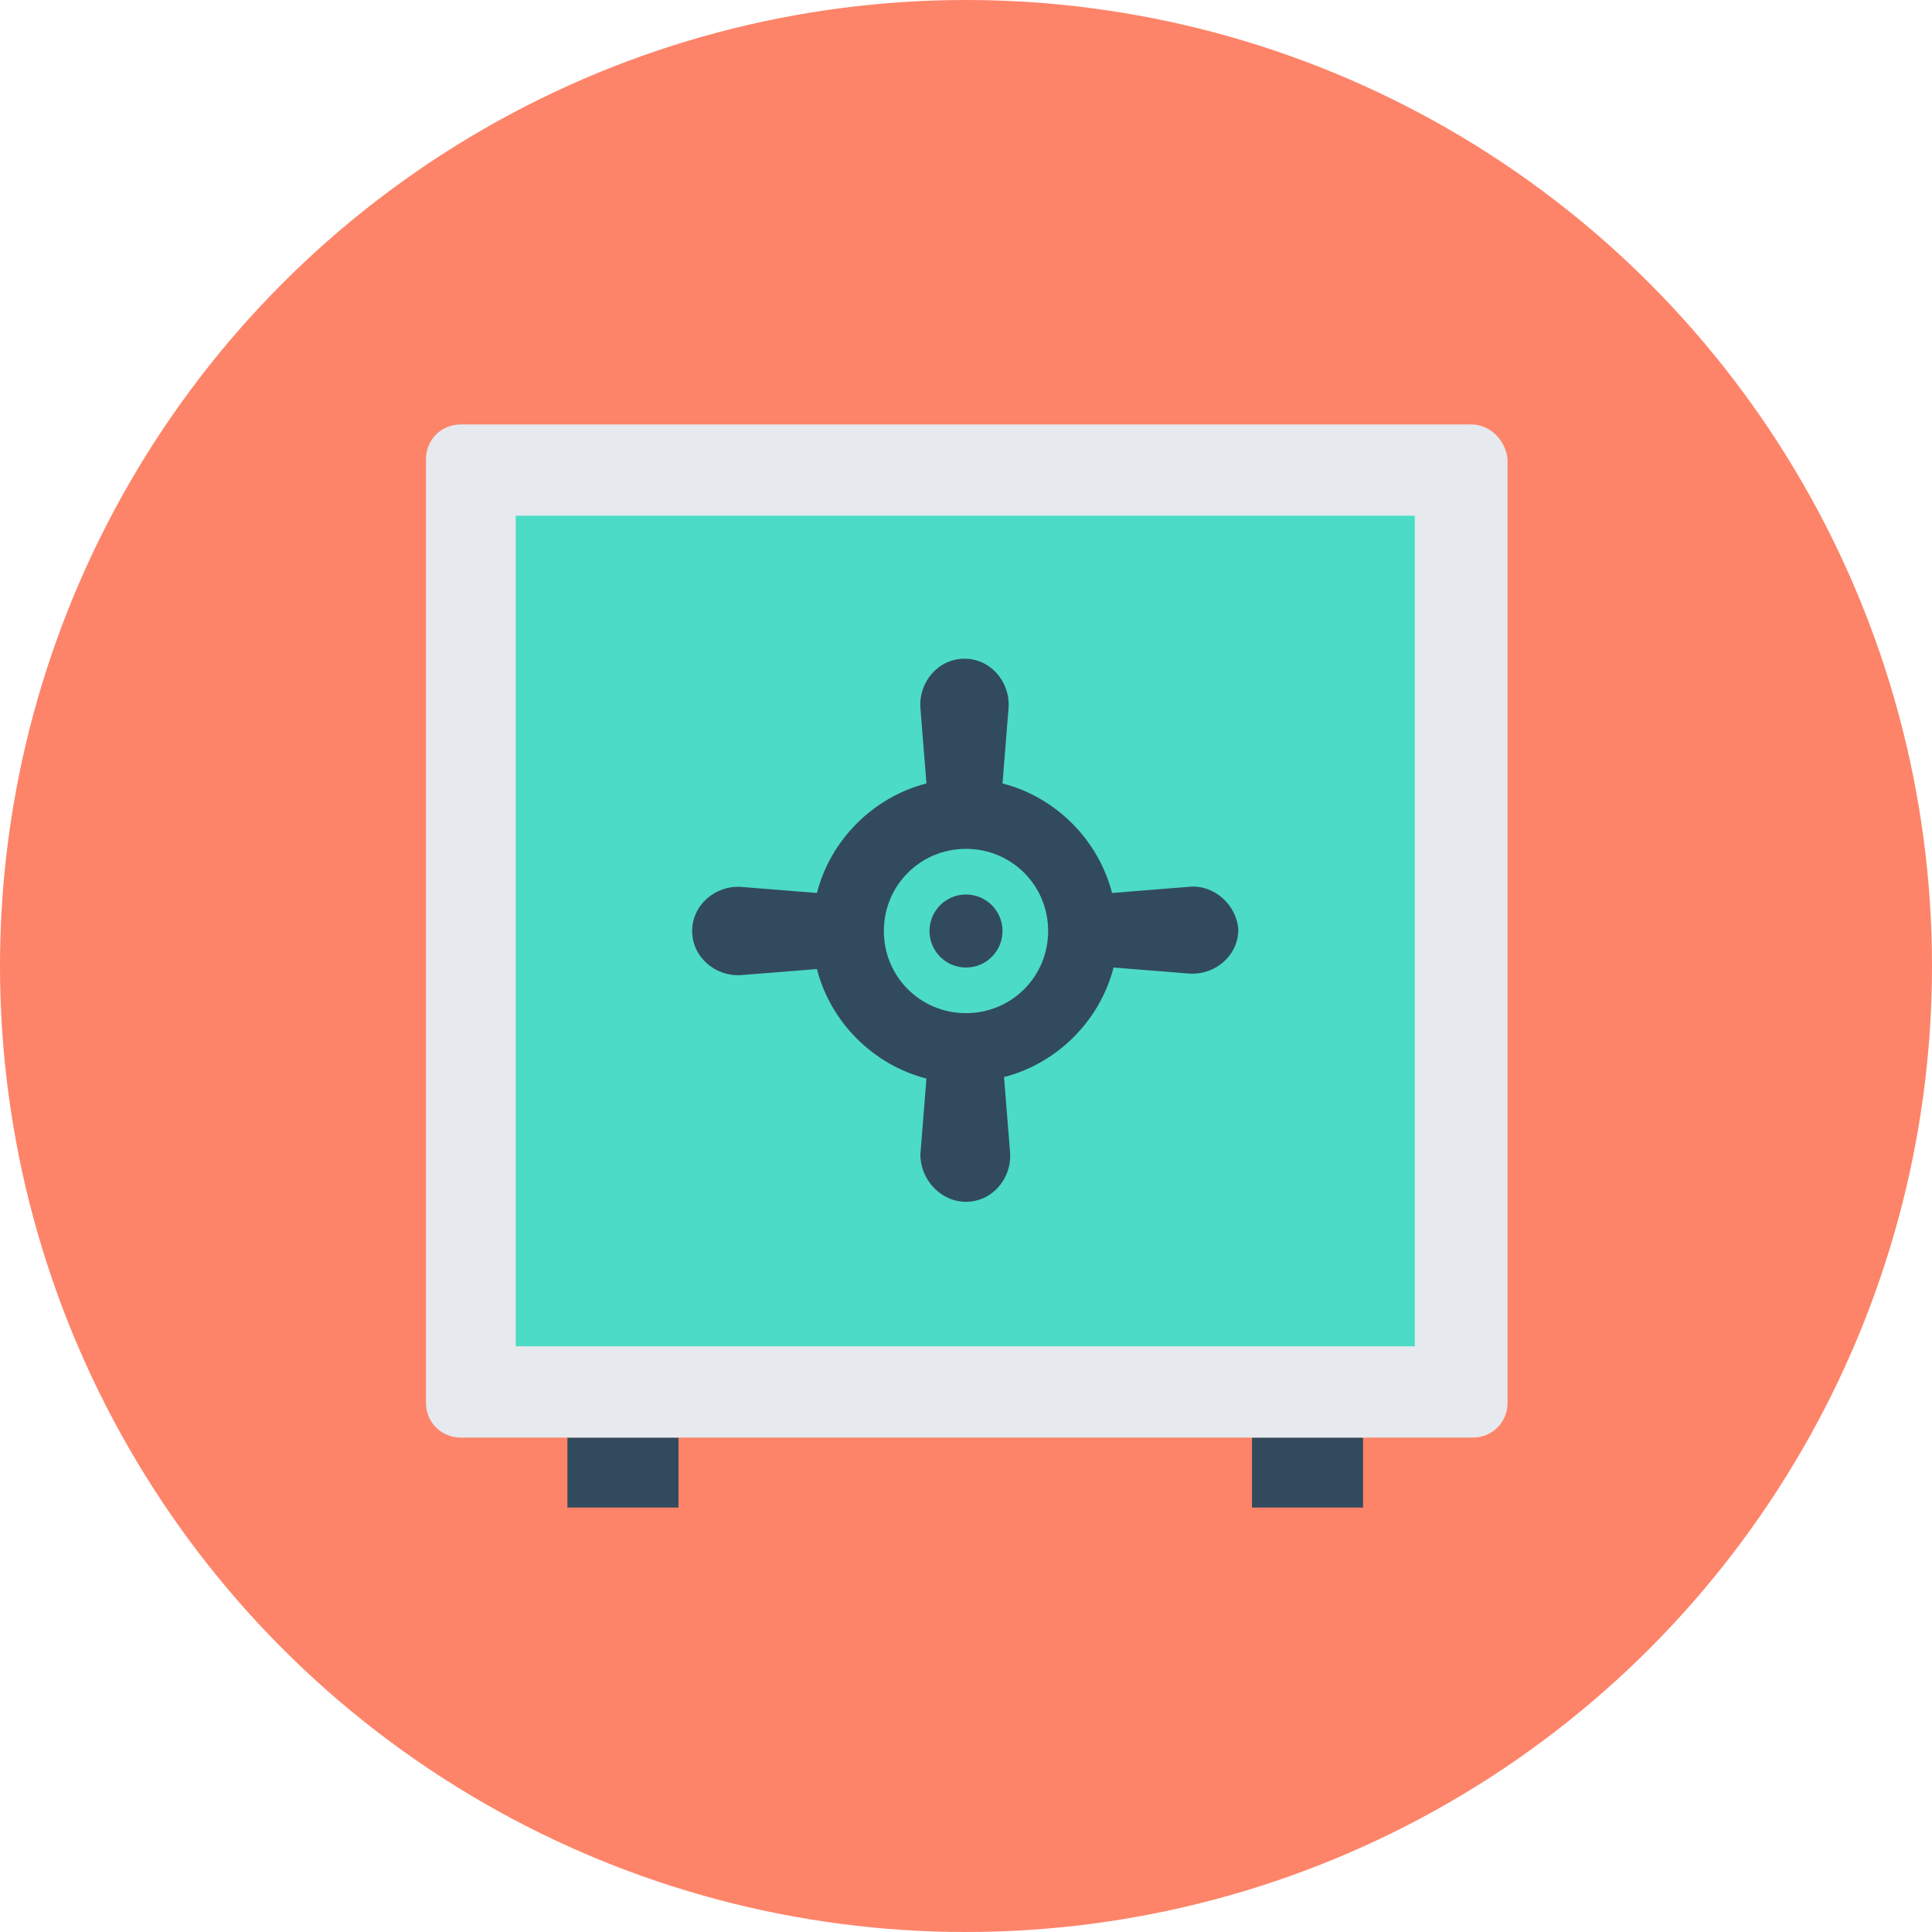
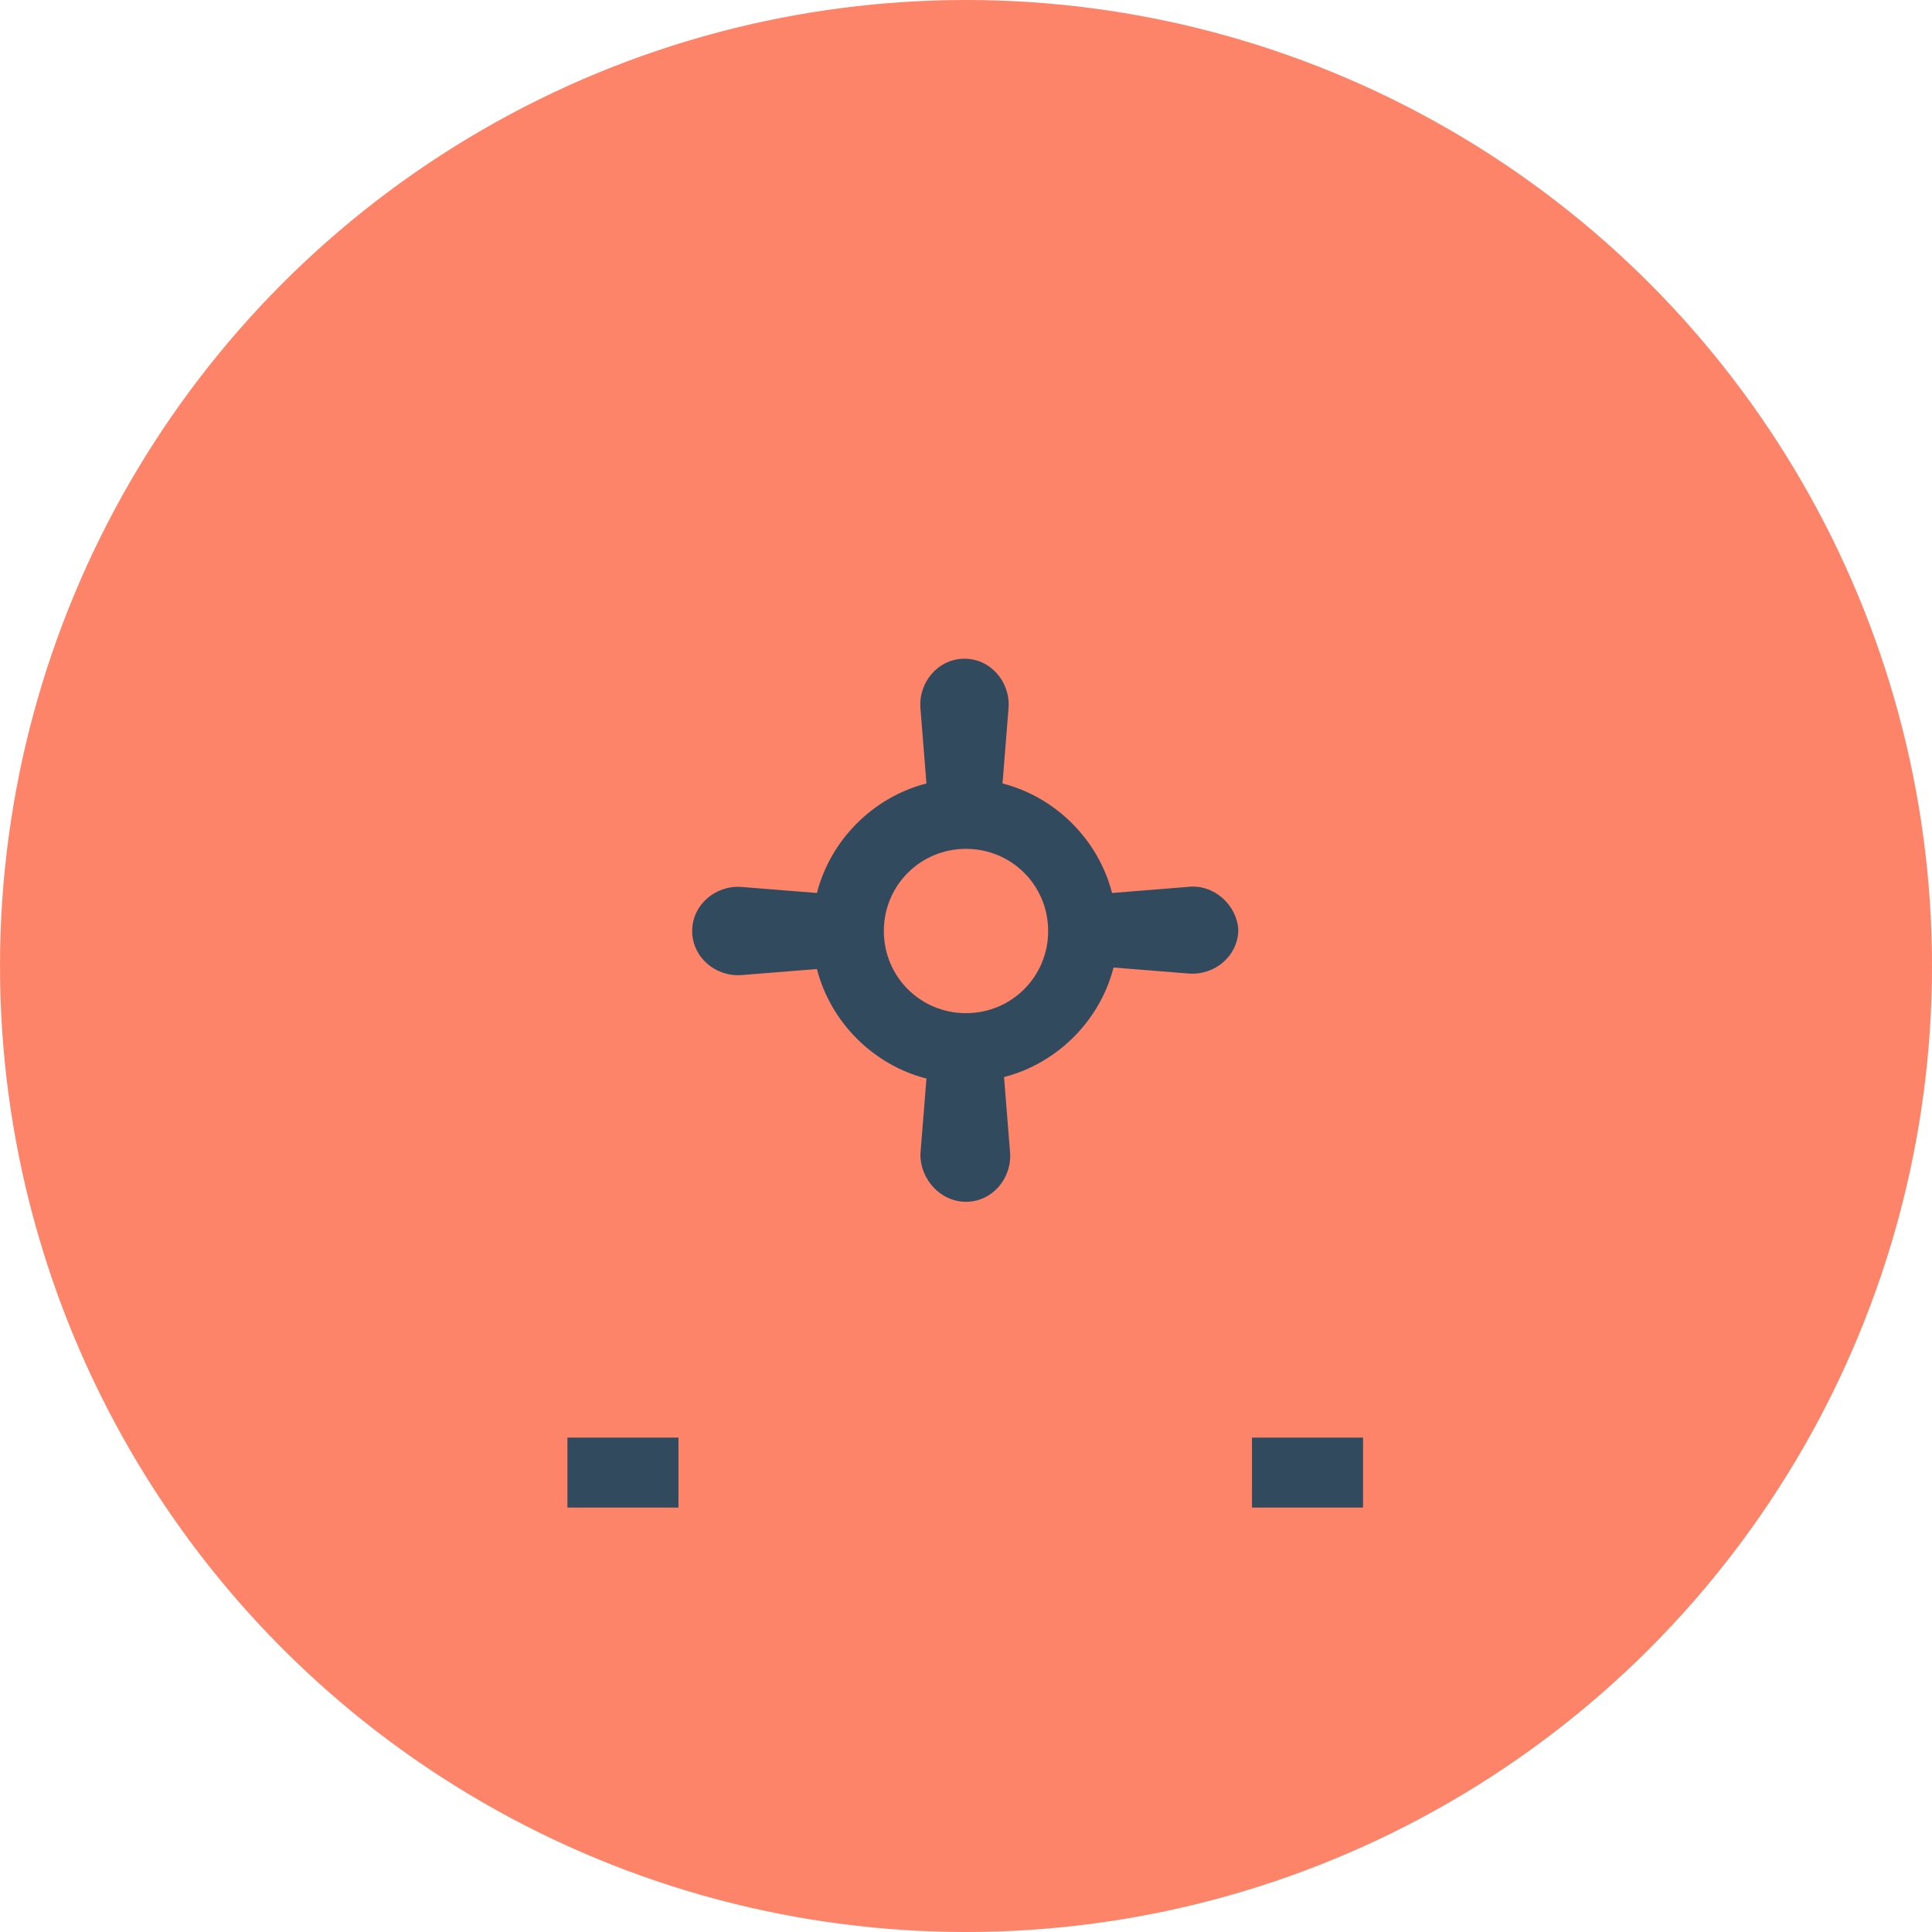
<svg xmlns="http://www.w3.org/2000/svg" version="1.1" id="Layer_1" viewBox="0 0 508 508" xml:space="preserve">
  <circle style="fill:#FD8469;" cx="254" cy="254" r="254" />
  <g>
    <rect x="149.2" y="378" style="fill:#324A5E;" width="29.2" height="18.4" />
    <rect x="329.2" y="378" style="fill:#324A5E;" width="29.2" height="18.4" />
  </g>
-   <path style="fill:#E6E9EE;" d="M386.8,111.6H121.2c-5.2,0-9.2,4-9.2,9.2v248c0,5.2,4,9.2,9.2,9.2h266c5.2,0,9.2-4,9.2-9.2v-248  C396,116,392,111.6,386.8,111.6z" />
-   <rect x="135.6" y="135.6" style="fill:#4CDBC4;" width="236.4" height="218.4" />
  <g>
    <path style="fill:#324A5E;" d="M312.4,233.2l-20,1.6c-3.6-14-14.8-25.2-28.8-28.8l1.6-20c0.4-6.8-4.8-12.8-11.6-12.8   c-6.8,0-12,6-11.6,12.8l1.6,20c-14,3.6-25.2,14.8-28.8,28.8l-20-1.6c-6.8-0.4-12.8,4.8-12.8,11.6s6,12,12.8,11.6l20-1.6   c3.6,14,14.8,25.2,28.8,28.8l-1.6,20c0,6.4,5.2,12.4,12,12.4c6.8,0,12-6,11.6-12.8l-1.6-20c14-3.6,25.2-14.8,28.8-28.8l20,1.6   c6.8,0.4,12.8-4.8,12.8-11.6C325.2,238,319.2,232.4,312.4,233.2z M254,266.4c-12,0-21.6-9.6-21.6-21.6s9.6-21.6,21.6-21.6   s21.6,9.6,21.6,21.6S266,266.4,254,266.4z" />
-     <circle style="fill:#324A5E;" cx="254" cy="244.8" r="9.6" />
  </g>
</svg>